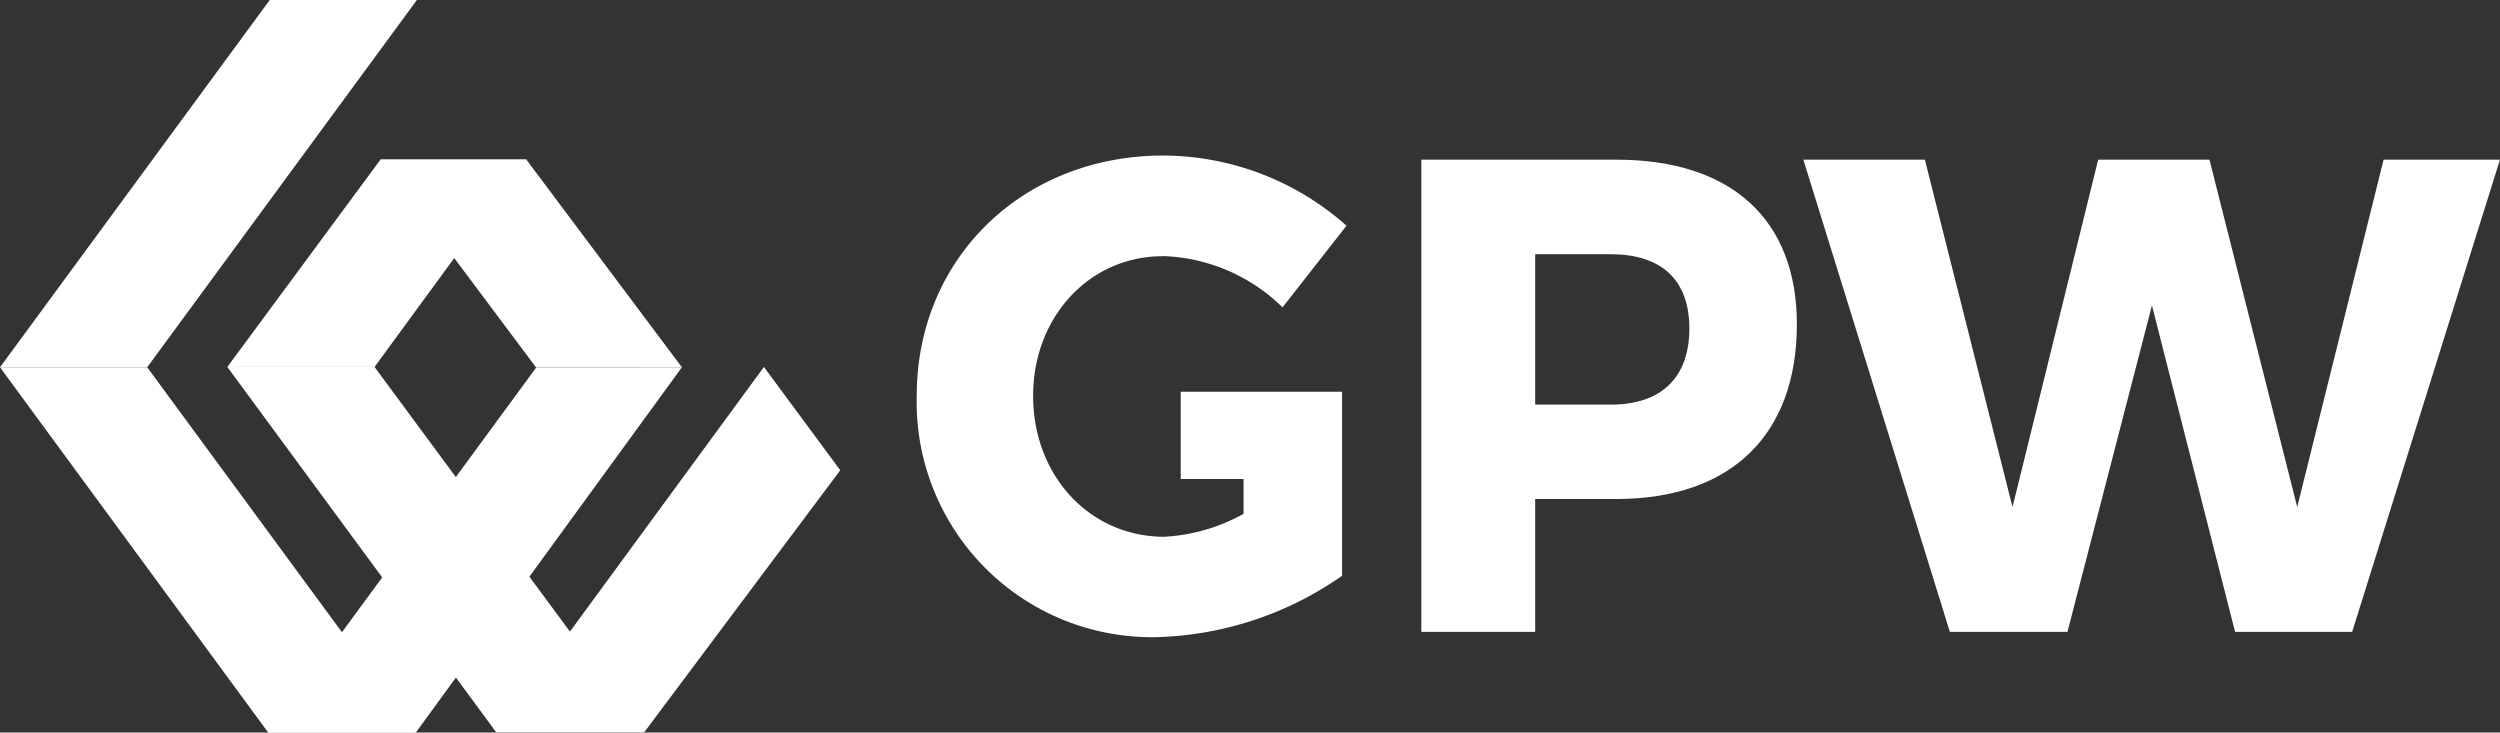
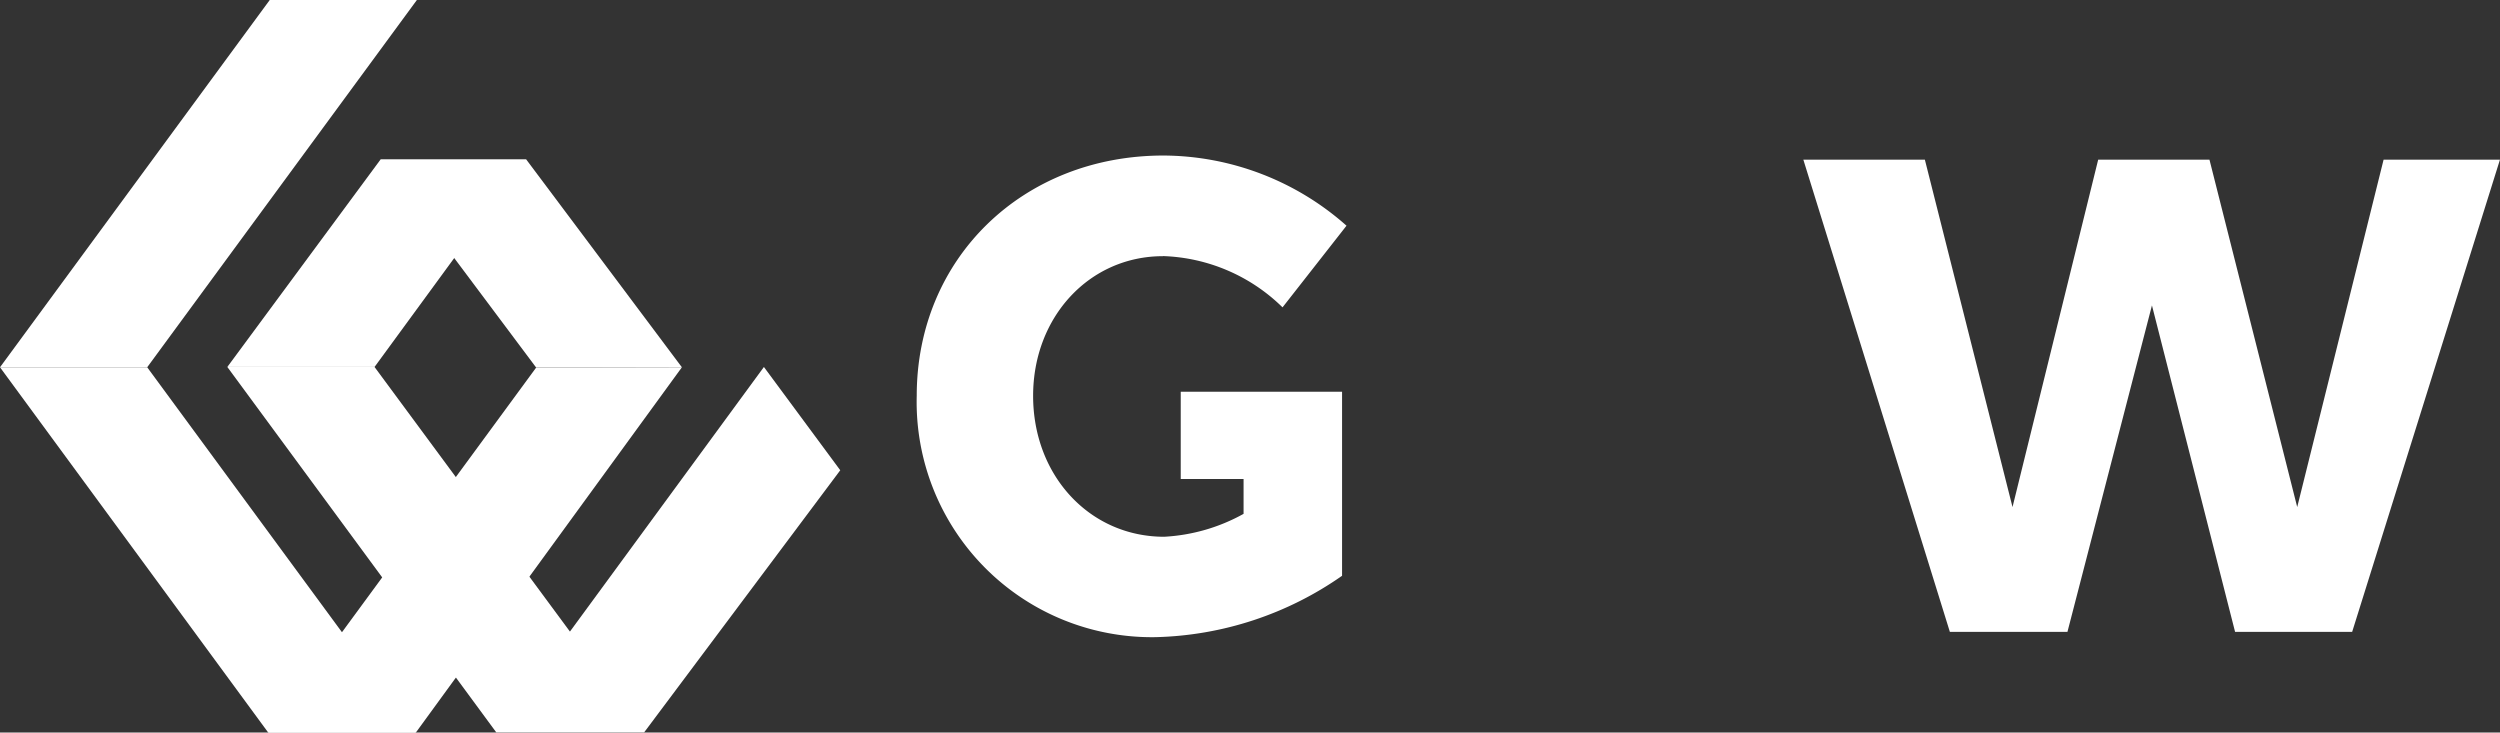
<svg xmlns="http://www.w3.org/2000/svg" id="Group_3" data-name="Group 3" width="127.548" height="37.372" viewBox="0 0 127.548 37.372">
  <rect x="0" y="0" width="127.548" height="37.372" fill="#333333" stroke="none" />
  <defs>
    <clipPath id="clip-path">
      <rect id="Rectangle_1" data-name="Rectangle 1" width="127.548" height="37.372" fill="none" />
    </clipPath>
  </defs>
  <path id="Path_1" data-name="Path 1" d="M13.762,0,0,18.738H7.51L21.269,0Z" fill="#fff" />
  <path id="Path_2" data-name="Path 2" d="M81.333,38.253l-7.434.015L65.958,27.654h7.437Z" transform="translate(-46.544 -19.515)" fill="#fff" fill-rule="evenodd" />
  <path id="Path_3" data-name="Path 3" d="M39.4,38.237h7.511l7.743-10.583H47.216Z" transform="translate(-27.802 -19.515)" fill="#fff" fill-rule="evenodd" />
  <path id="Path_4" data-name="Path 4" d="M60.165,63.678,46.5,82.3h7.526L67.6,63.663Z" transform="translate(-32.81 -44.925)" fill="#fff" />
  <path id="Path_5" data-name="Path 5" d="M86,82.245h7.556l10-13.366L99.661,63.61Z" transform="translate(-60.687 -44.887)" fill="#fff" />
  <path id="Path_6" data-name="Path 6" d="M39.4,63.609,53.115,82.244h7.556L46.91,63.609Z" transform="translate(-27.802 -44.887)" fill="#fff" />
  <path id="Path_7" data-name="Path 7" d="M0,63.662,13.685,82.3h7.526L7.51,63.662Z" transform="translate(0 -44.924)" fill="#fff" />
  <g id="Group_2" data-name="Group 2">
    <g id="Group_1" data-name="Group 1" clip-path="url(#clip-path)">
-       <path id="Path_8" data-name="Path 8" d="M256.325,27.676h-9.954v24.09h5.809V44.988h4.145c5.842,0,9.206-3.269,9.206-8.911,0-5.371-3.364-8.4-9.206-8.4m-.292,12.494H252.18V32.5h3.853c2.545,0,4.013,1.272,4.013,3.786,0,2.546-1.468,3.888-4.013,3.888" transform="translate(-173.856 -19.53)" fill="#fff" fill-rule="evenodd" />
      <path id="Path_9" data-name="Path 9" d="M342.184,27.676,337.777,45.4,333.3,27.676h-5.677L323.252,45.4,318.78,27.676h-6.2l7.475,24.09h6l4.311-16.654,4.241,16.654h5.974l7.54-24.09Z" transform="translate(-220.575 -19.53)" fill="#fff" fill-rule="evenodd" />
      <path id="Path_10" data-name="Path 10" d="M171.474,32.1a9.124,9.124,0,0,1,6.1,2.616l3.264-4.166a14.16,14.16,0,0,0-9.335-3.58c-7.208,0-12.592,5.267-12.592,12.254a12,12,0,0,0,12.2,12.318,17.3,17.3,0,0,0,9.5-3.131V39.022h-8.231v4.45h3.206v1.779a9.358,9.358,0,0,1-4.049,1.169c-3.784,0-6.688-3.1-6.688-7.191,0-4.027,2.873-7.124,6.623-7.124" transform="translate(-112.14 -19.035)" fill="#fff" fill-rule="evenodd" />
    </g>
  </g>
</svg>